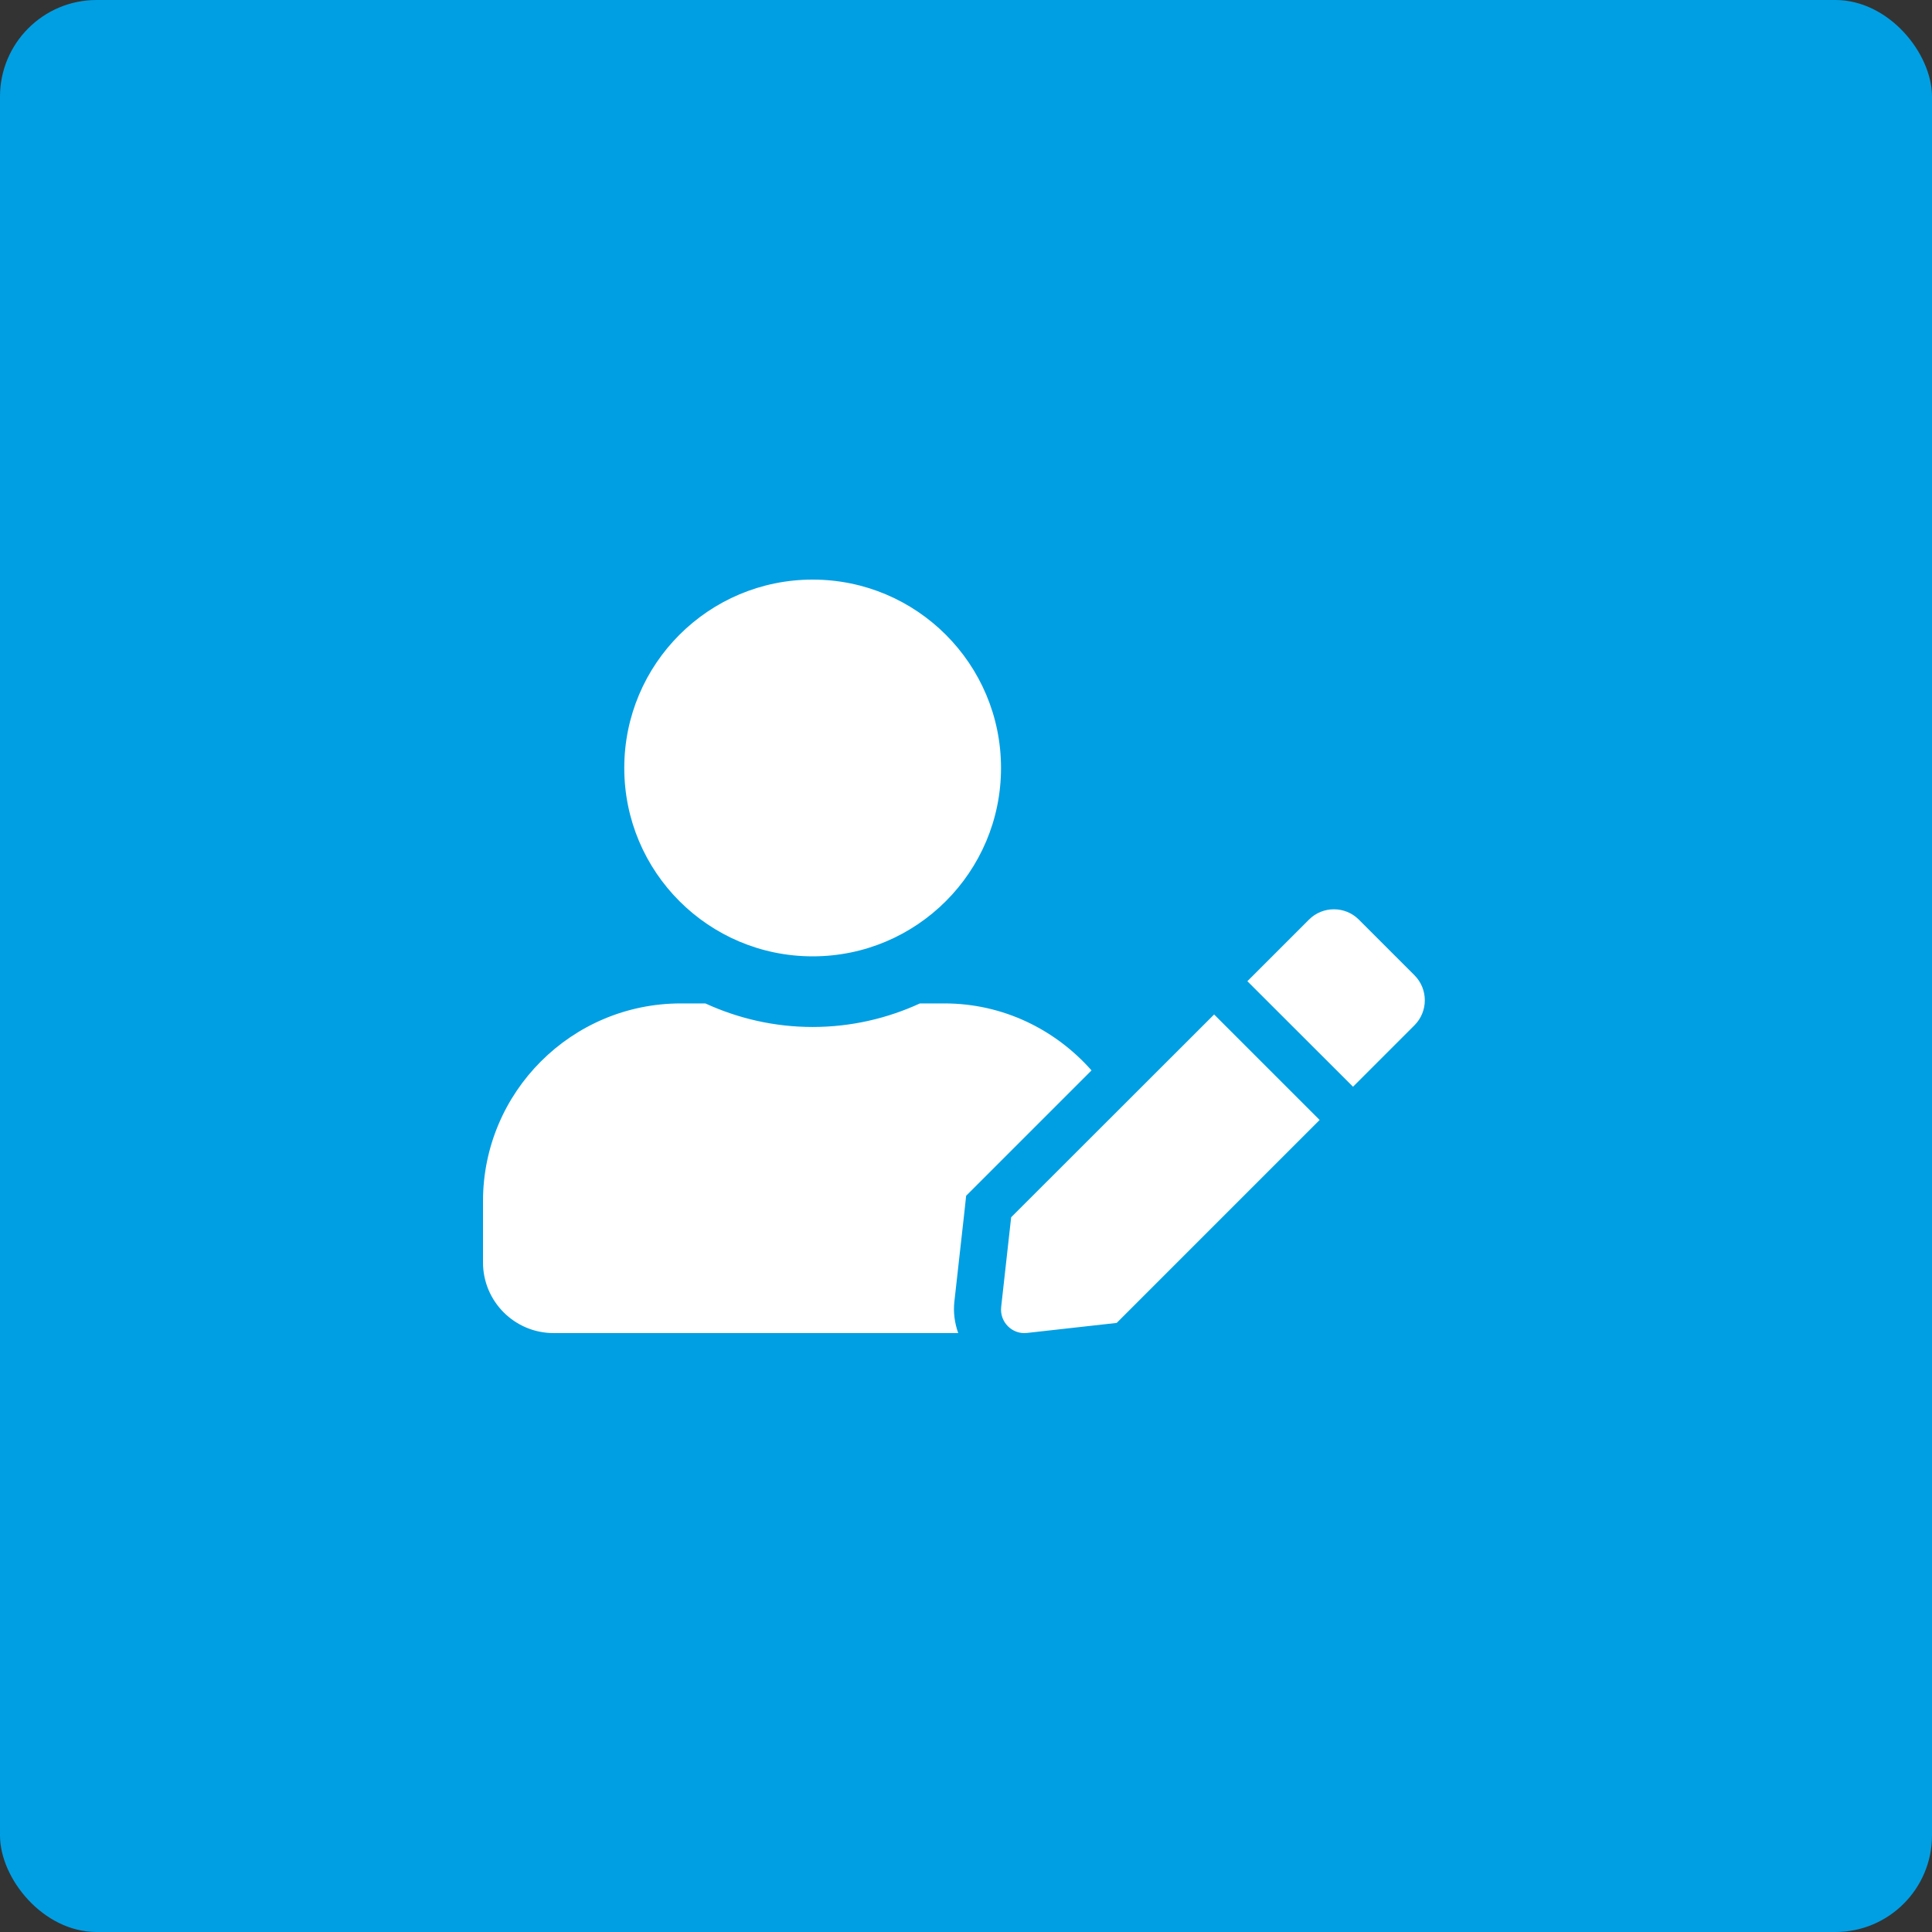
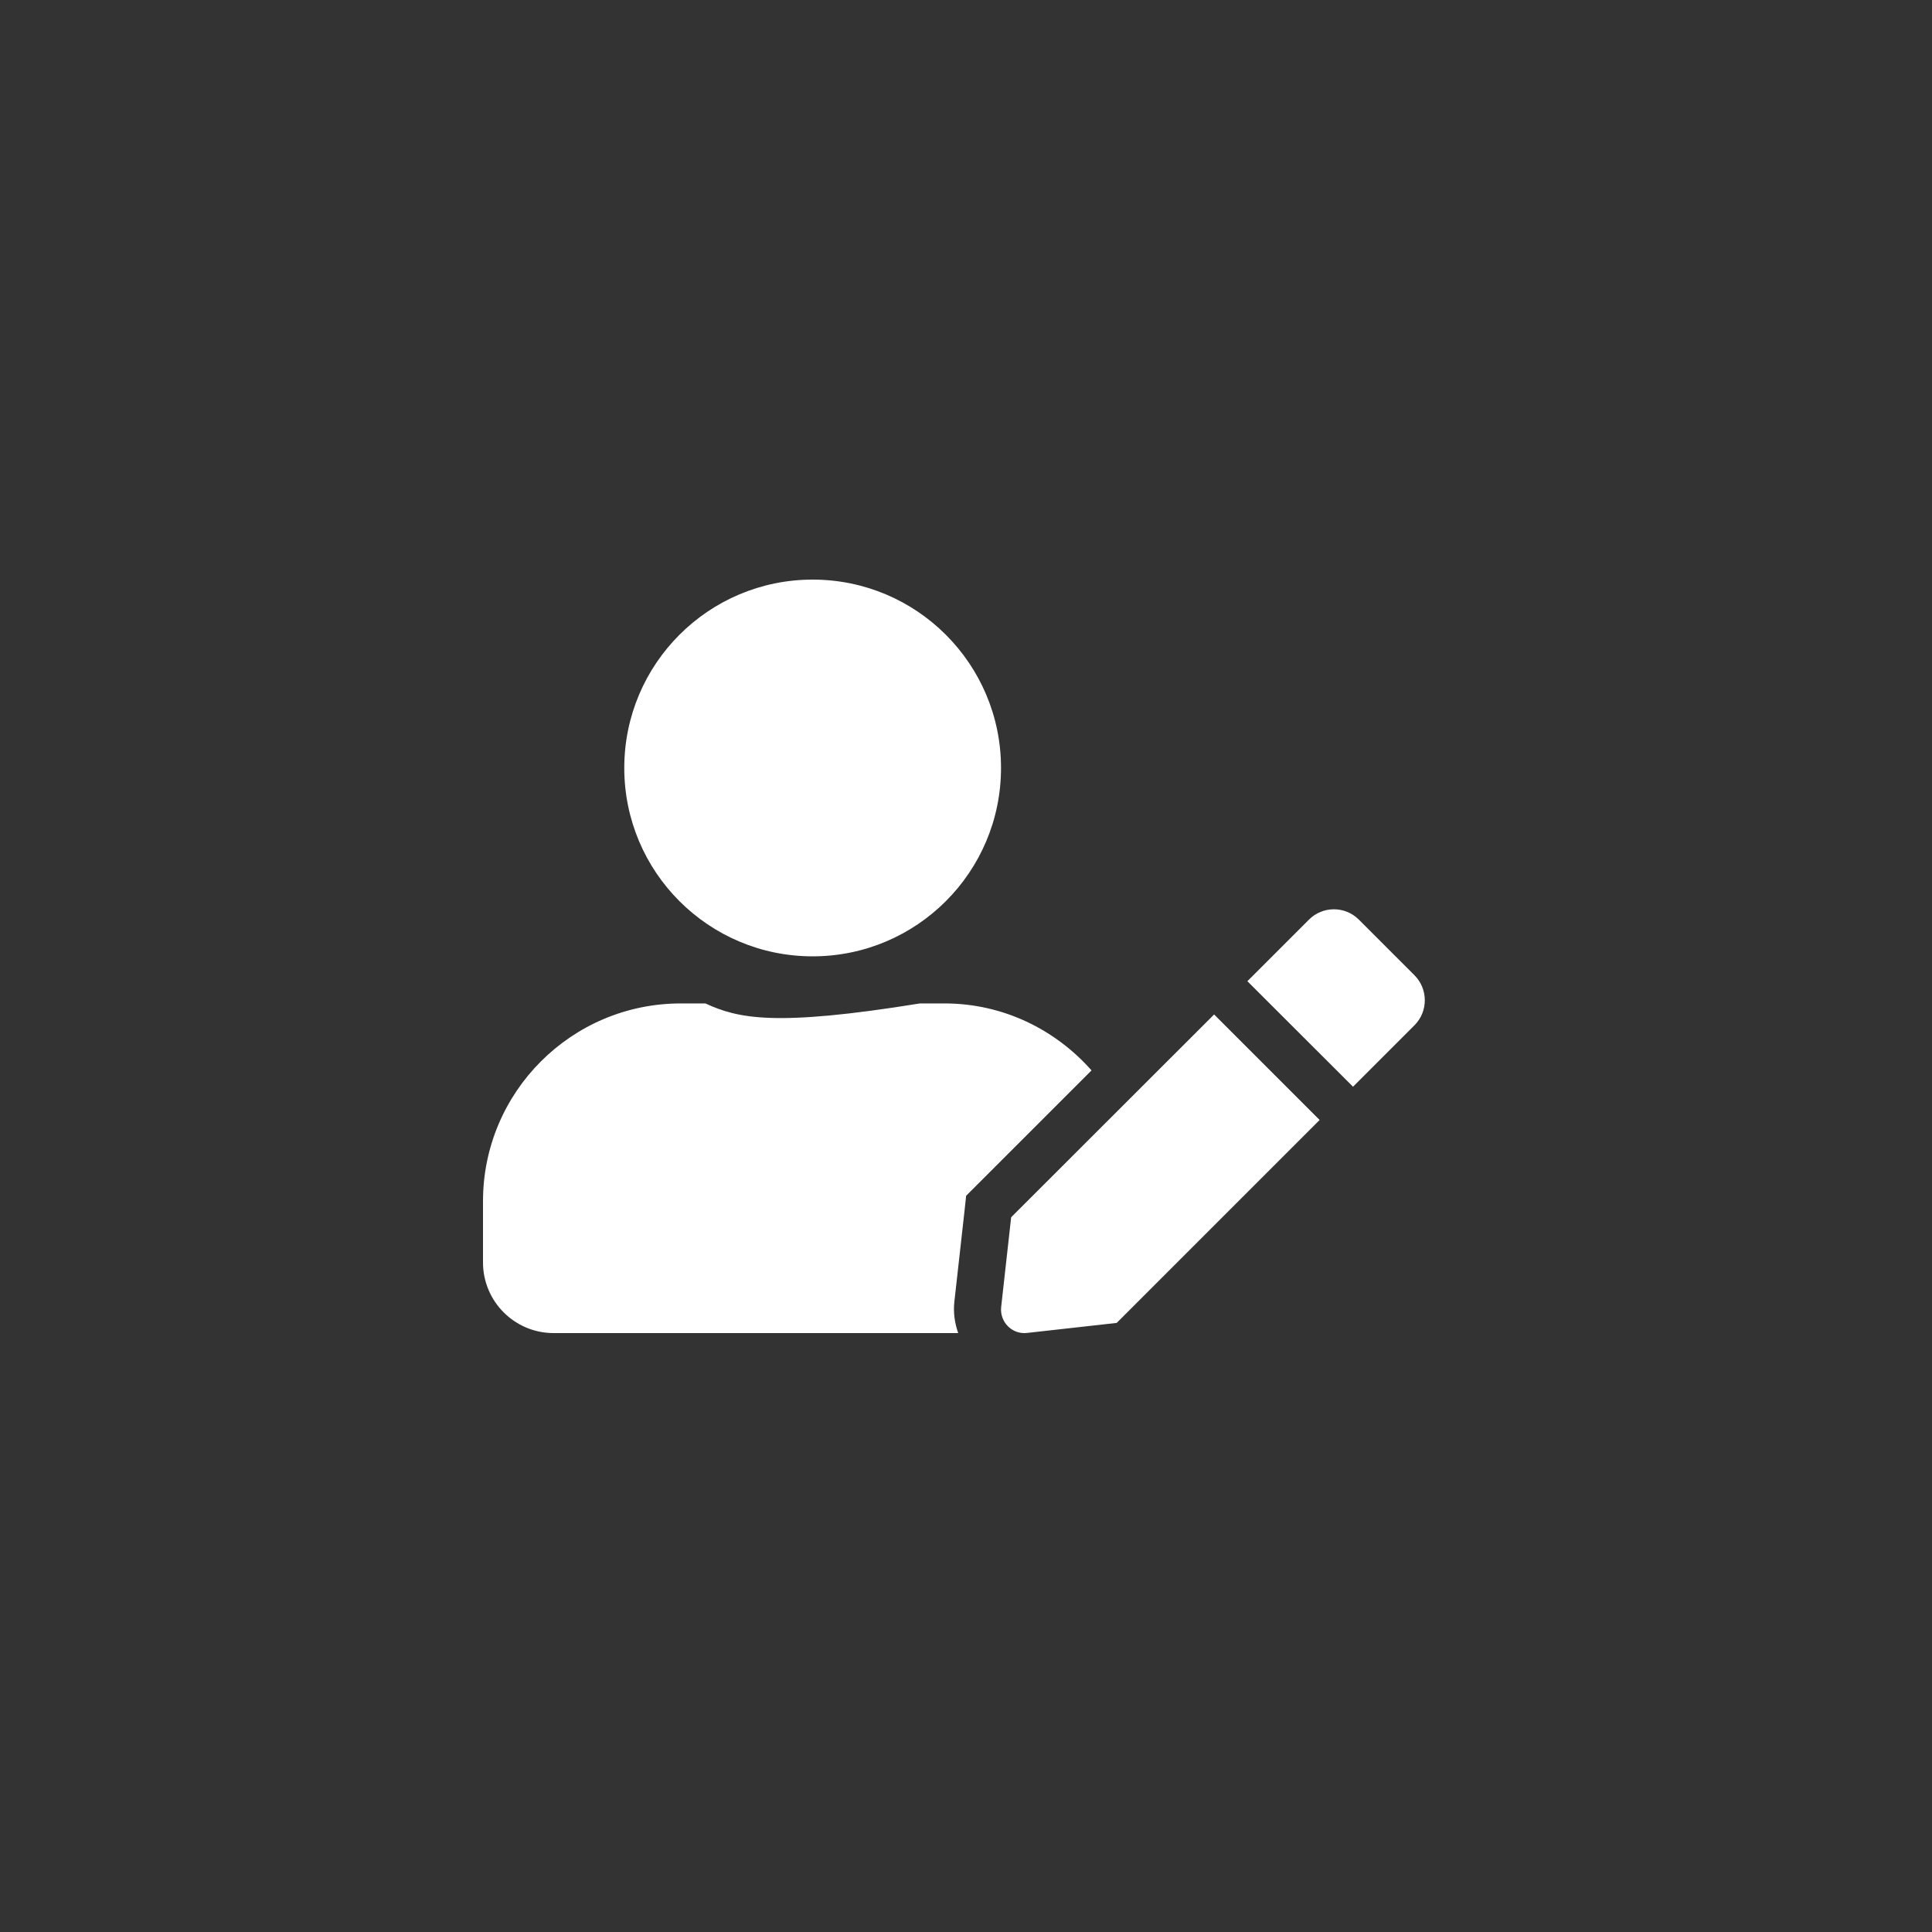
<svg xmlns="http://www.w3.org/2000/svg" width="80" height="80" viewBox="0 0 80 80" fill="none">
  <rect x="0" y="0" width="80" height="80" fill="#333333" stroke="none" />
-   <rect width="80" height="80" rx="4" fill="#009FE3" />
  <g clip-path="url(#clip0_356_41)">
-     <path d="M33.65 39.6C37.958 39.6 41.45 36.108 41.45 31.8C41.45 27.492 37.958 24 33.65 24C29.342 24 25.85 27.492 25.85 31.8C25.85 36.108 29.342 39.6 33.65 39.6ZM39.11 41.55H38.092C36.739 42.172 35.234 42.525 33.65 42.525C32.066 42.525 30.567 42.172 29.208 41.55H28.19C23.668 41.55 20 45.218 20 49.74V52.275C20 53.89 21.31 55.2 22.925 55.2H39.677C39.531 54.786 39.469 54.347 39.518 53.902L39.933 50.191L40.006 49.514L40.487 49.033L45.198 44.323C43.705 42.635 41.541 41.55 39.11 41.55ZM41.87 50.404L41.456 54.121C41.389 54.743 41.913 55.267 42.529 55.194L46.24 54.779L54.643 46.376L50.274 42.007L41.87 50.404ZM58.573 40.386L56.264 38.077C55.697 37.51 54.771 37.51 54.204 38.077L51.901 40.38L51.651 40.63L56.026 44.999L58.573 42.452C59.14 41.879 59.14 40.959 58.573 40.386Z" fill="white" />
+     <path d="M33.65 39.6C37.958 39.6 41.45 36.108 41.45 31.8C41.45 27.492 37.958 24 33.65 24C29.342 24 25.85 27.492 25.85 31.8C25.85 36.108 29.342 39.6 33.65 39.6ZM39.11 41.55H38.092C32.066 42.525 30.567 42.172 29.208 41.55H28.19C23.668 41.55 20 45.218 20 49.74V52.275C20 53.89 21.31 55.2 22.925 55.2H39.677C39.531 54.786 39.469 54.347 39.518 53.902L39.933 50.191L40.006 49.514L40.487 49.033L45.198 44.323C43.705 42.635 41.541 41.55 39.11 41.55ZM41.87 50.404L41.456 54.121C41.389 54.743 41.913 55.267 42.529 55.194L46.24 54.779L54.643 46.376L50.274 42.007L41.87 50.404ZM58.573 40.386L56.264 38.077C55.697 37.51 54.771 37.51 54.204 38.077L51.901 40.38L51.651 40.63L56.026 44.999L58.573 42.452C59.14 41.879 59.14 40.959 58.573 40.386Z" fill="white" />
  </g>
  <defs>
    <clipPath id="clip0_356_41">
      <rect width="39" height="31.2" fill="white" transform="translate(20 24)" />
    </clipPath>
  </defs>
</svg>